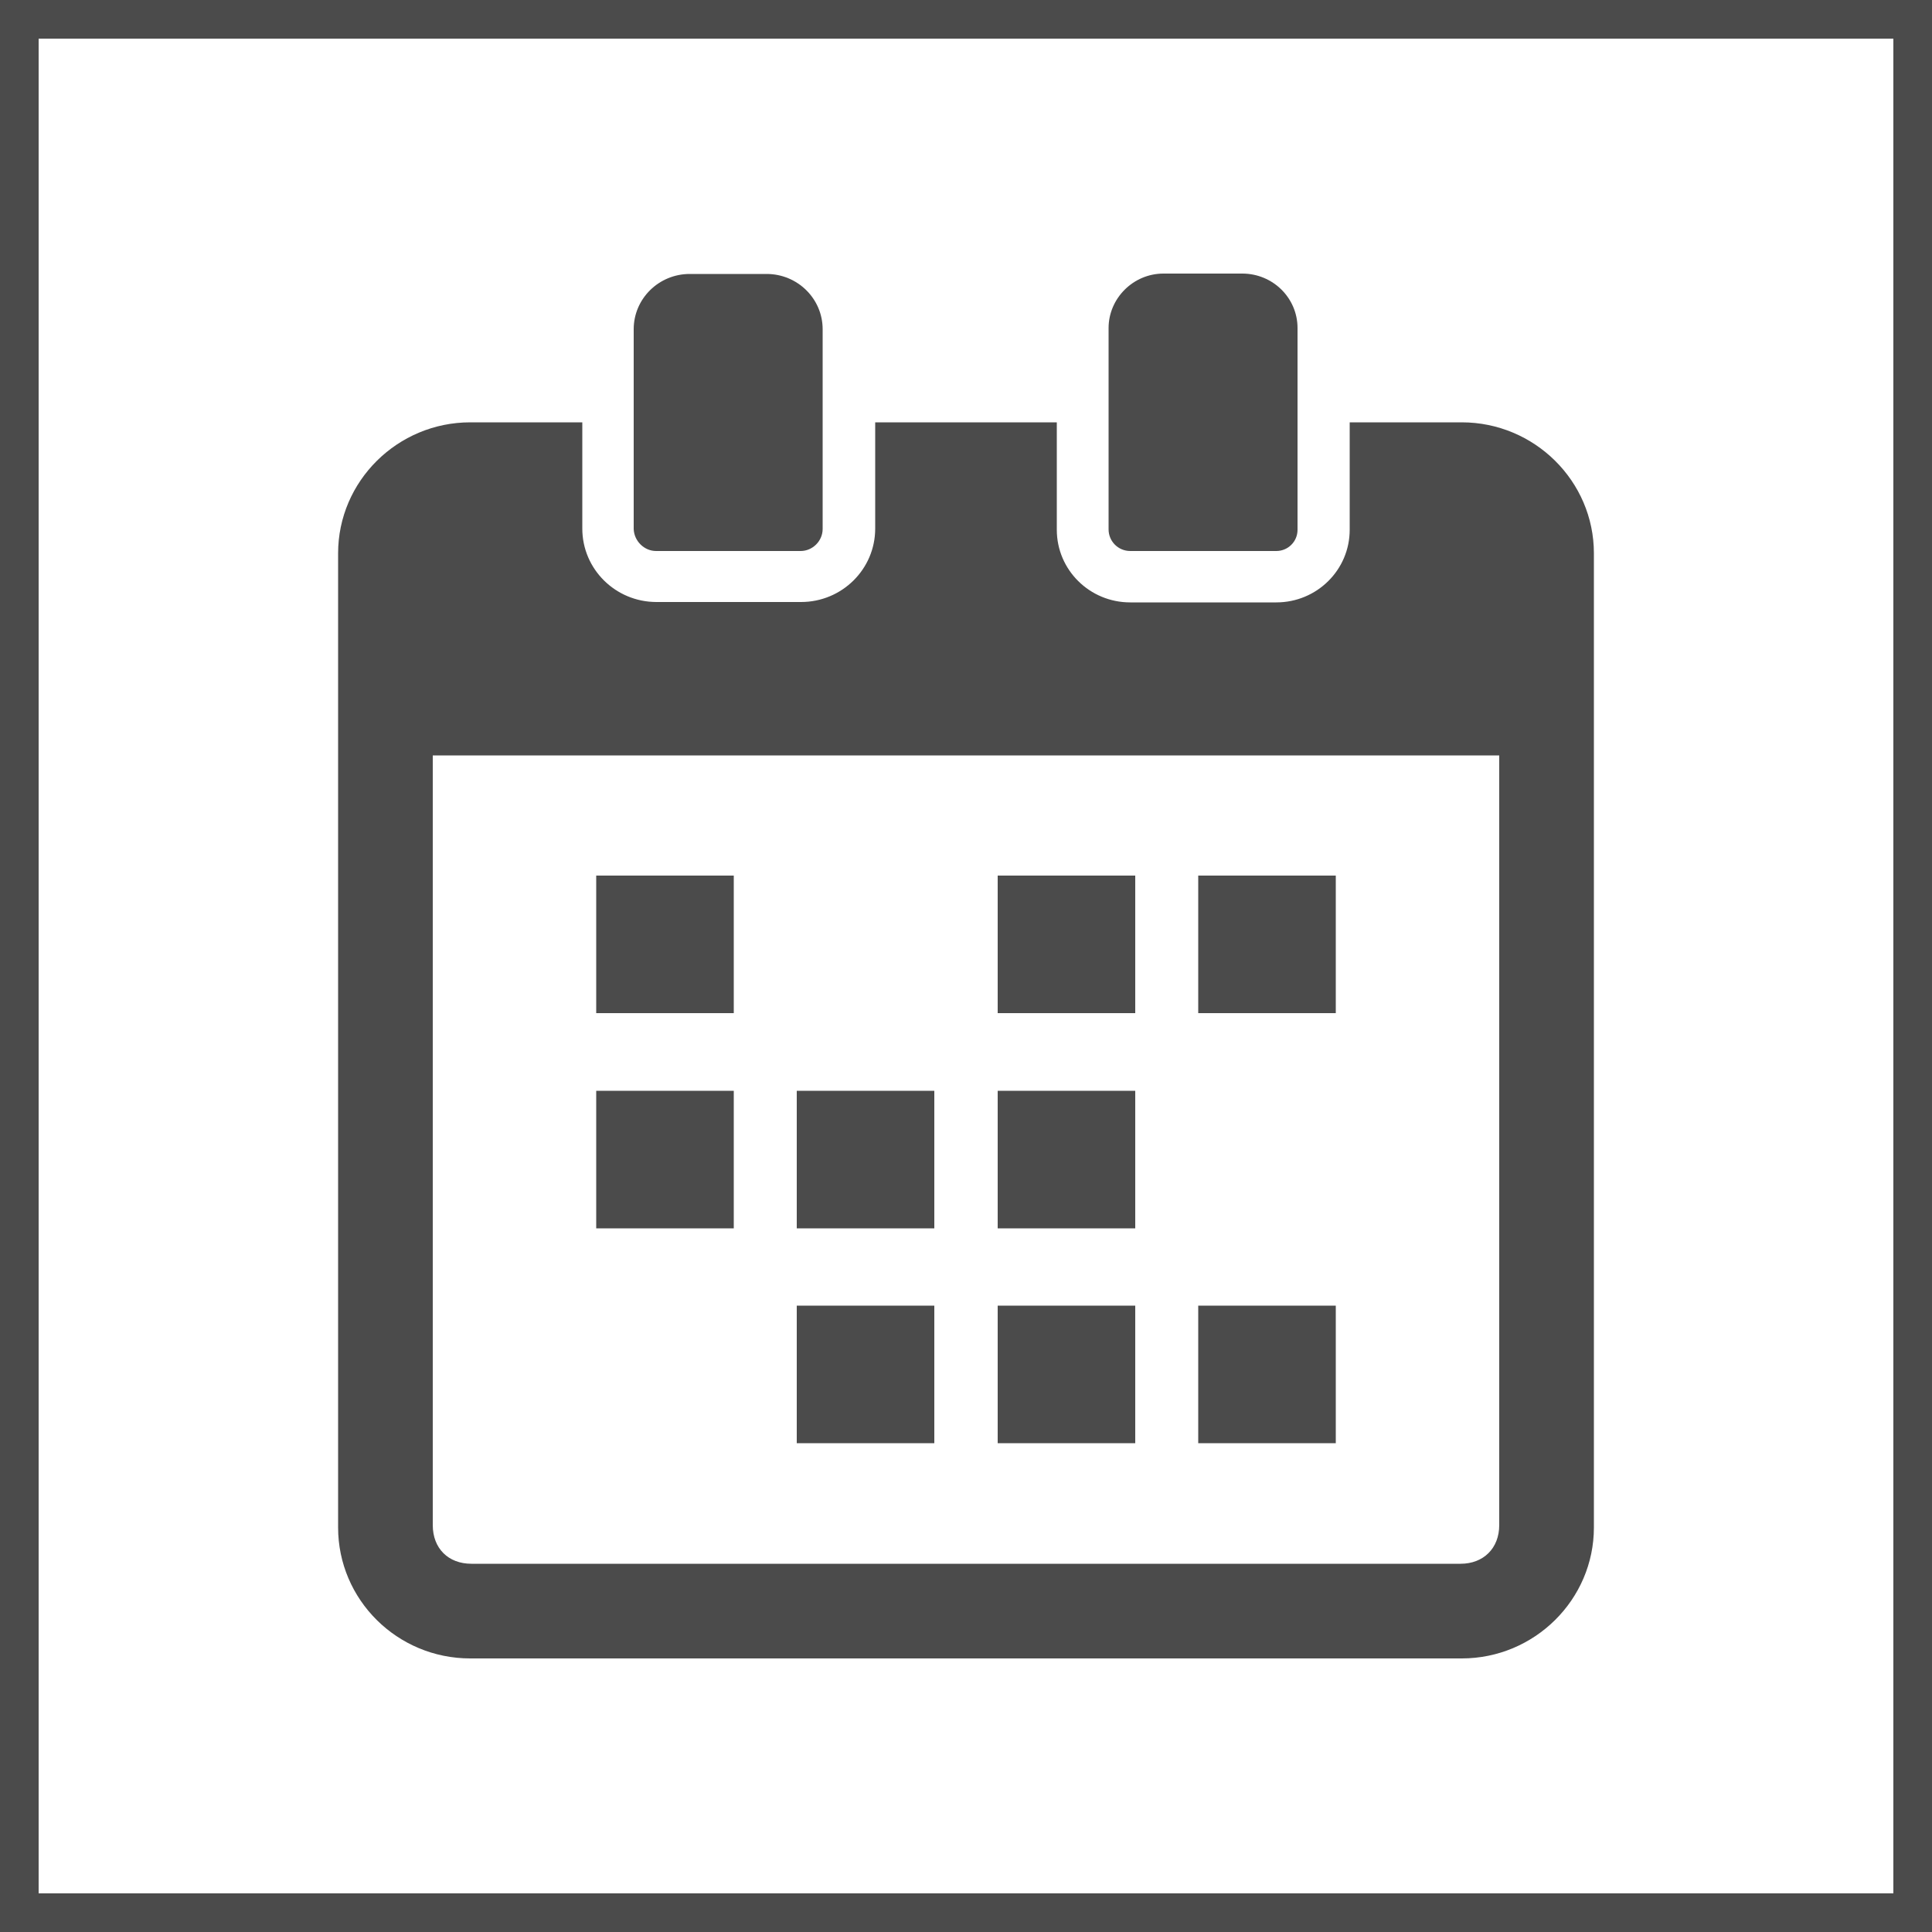
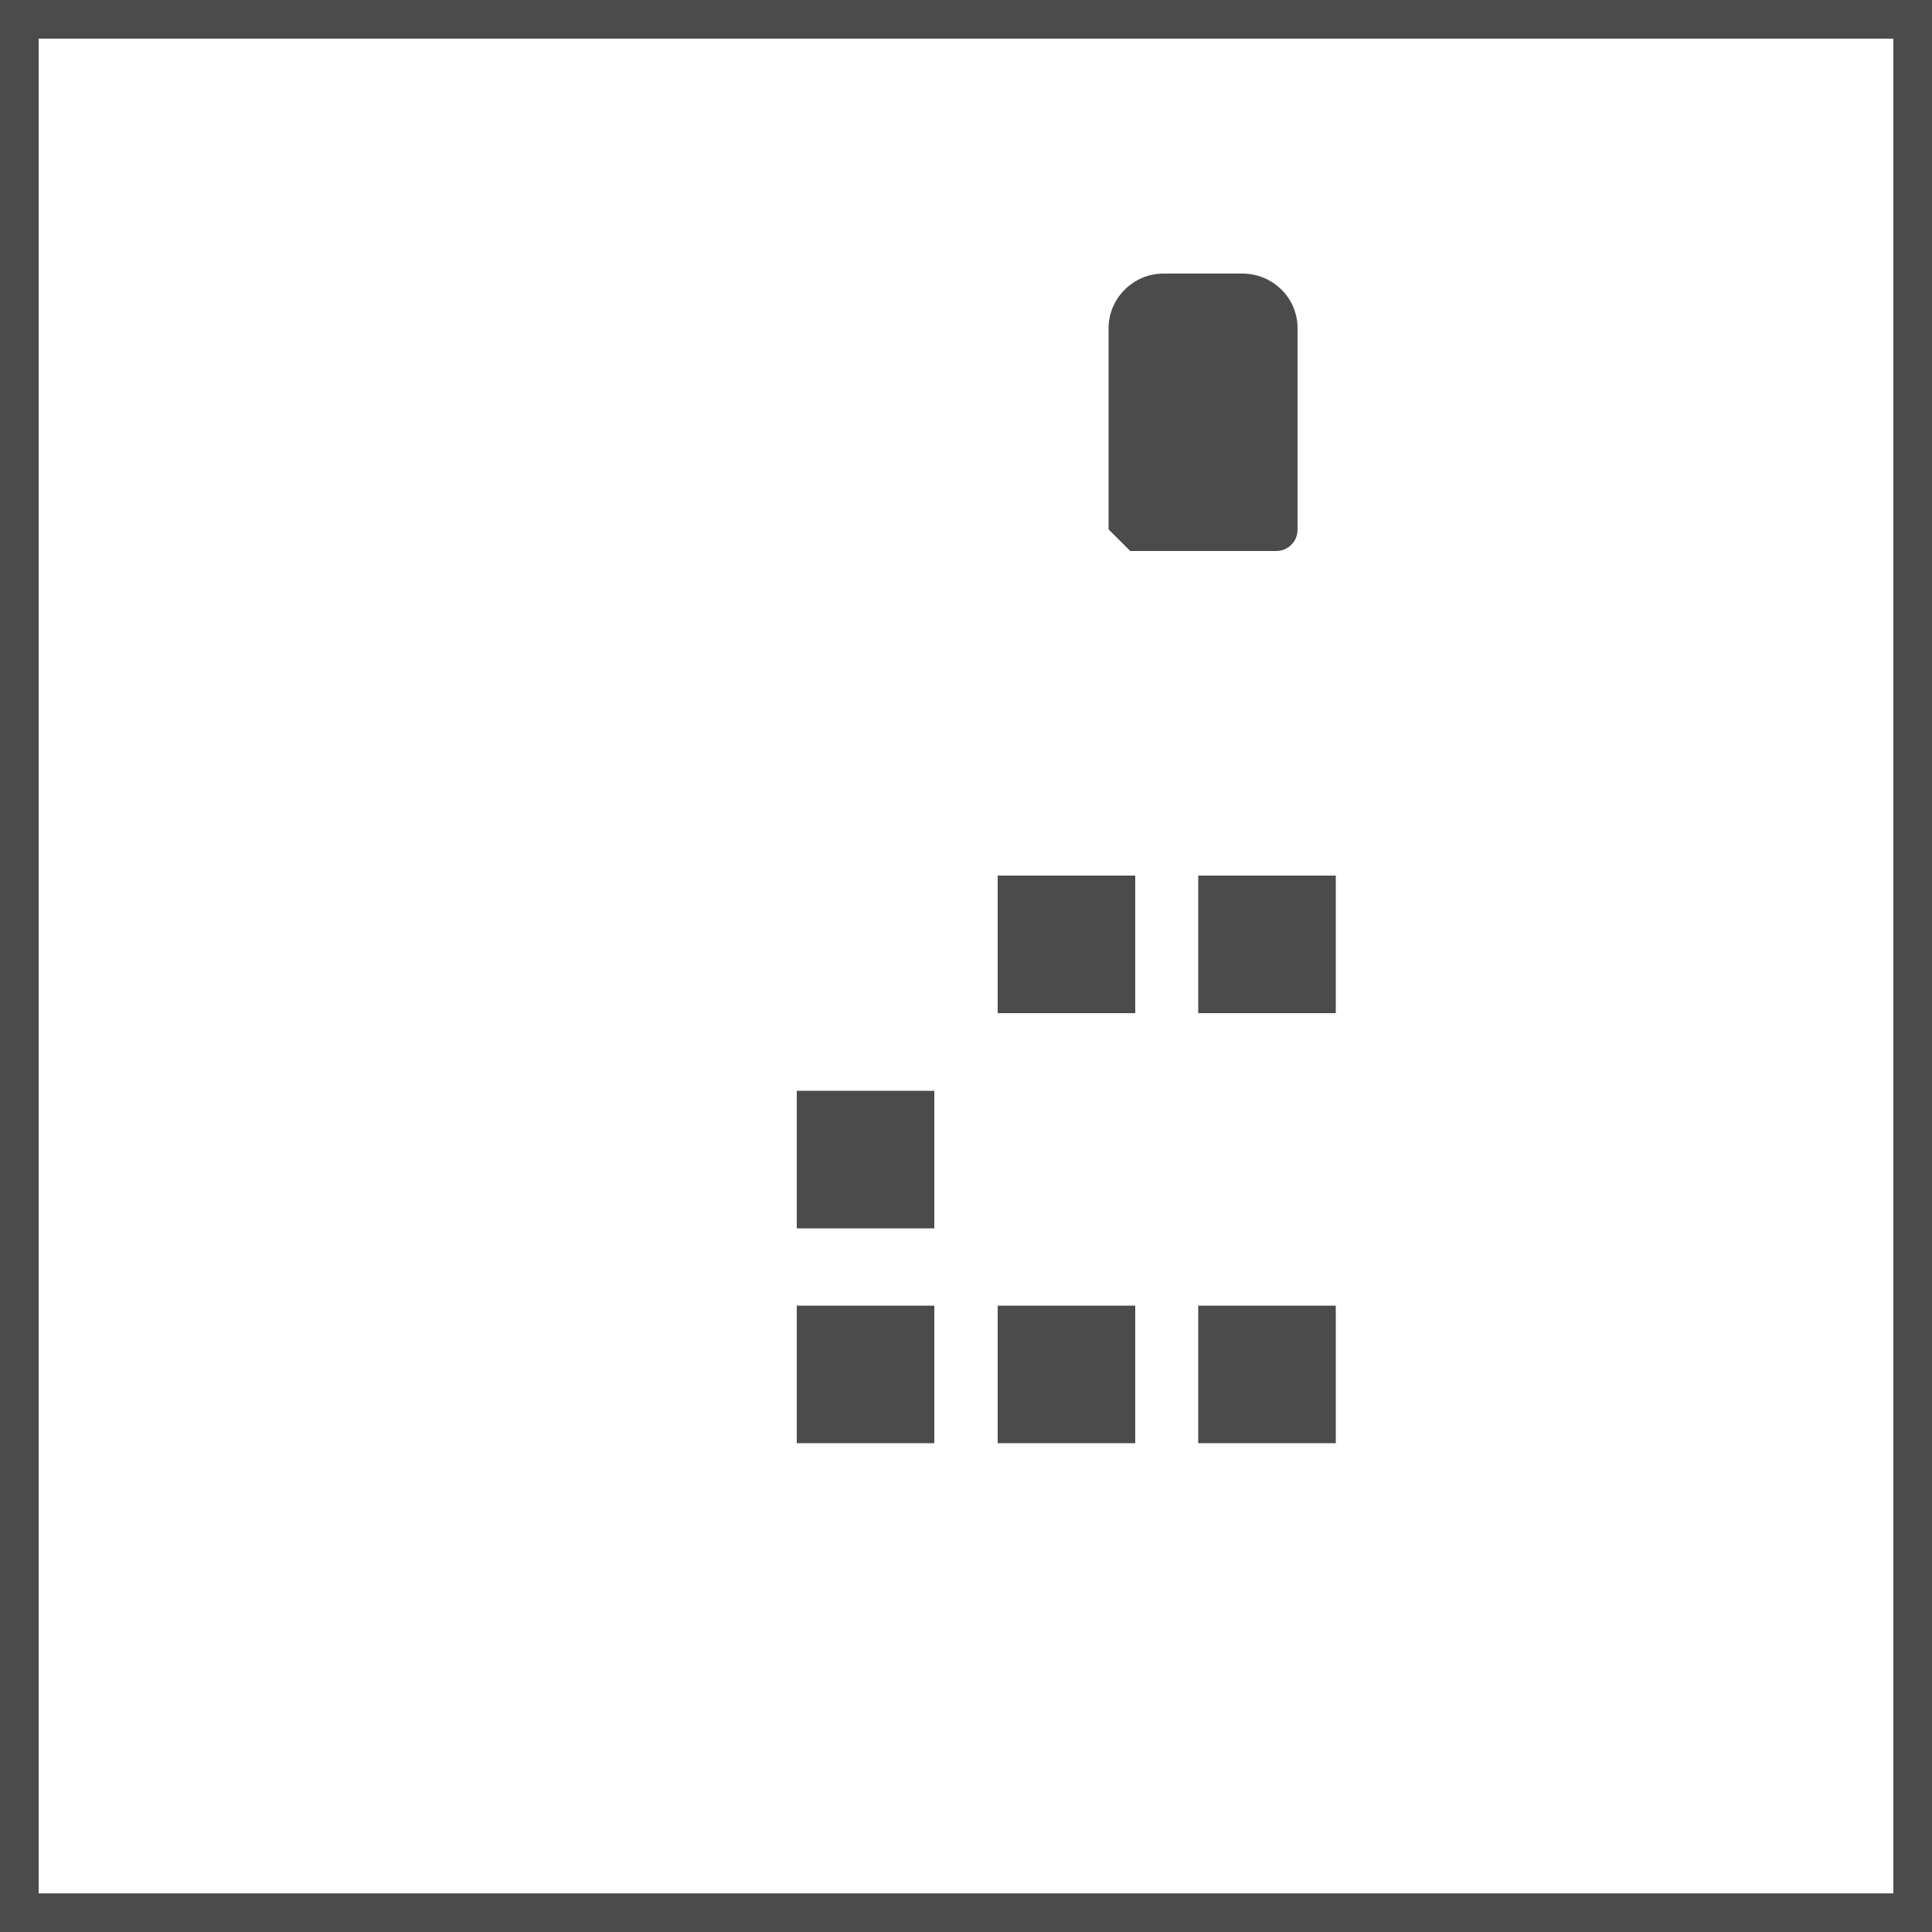
<svg xmlns="http://www.w3.org/2000/svg" version="1.1" id="_x32_" x="0px" y="0px" viewBox="0 0 500 500" style="enable-background:new 0 0 500 500;" xml:space="preserve">
  <style type="text/css">
	.st0{fill:#4B4B4B;}
	.st1{fill:none;}
</style>
  <g>
-     <rect x="154.3" y="226.6" class="st0" width="35.6" height="35.6" />
    <rect x="310.1" y="226.6" class="st0" width="35.6" height="35.6" />
    <rect x="258.2" y="226.6" class="st0" width="35.6" height="35.6" />
-     <rect x="154.3" y="282.3" class="st0" width="35.6" height="35.6" />
-     <rect x="258.2" y="282.3" class="st0" width="35.6" height="35.6" />
    <rect x="206.2" y="282.3" class="st0" width="35.6" height="35.6" />
    <rect x="310.1" y="337.9" class="st0" width="35.6" height="35.6" />
    <rect x="258.2" y="337.9" class="st0" width="35.6" height="35.6" />
    <rect x="206.2" y="337.9" class="st0" width="35.6" height="35.6" />
-     <path class="st0" d="M378.3,109.3h-29v27.8c0,10.4-8.5,18.8-19,18.8h-37.8c-10.5,0-19-8.4-19-18.8v-27.8h-47v27.5   c0,10.5-8.6,19-19.2,19h-37.4c-10.6,0-19.2-8.5-19.2-19v-27.5h-29c-18.8,0-34.2,15.2-34.2,33.9v252.1c0,18.7,15.3,33.9,34.2,33.9   h256.6c18.8,0,34.2-15.2,34.2-33.9V143.2C412.5,124.5,397.1,109.3,378.3,109.3z M388,394.7c0,6-4.1,10-10,10H122c-6,0-10-4-10-10   V195.5h276L388,394.7L388,394.7z" />
-     <path class="st0" d="M169.8,142.6h37.4c3.1,0,5.7-2.6,5.7-5.7V85.2c0-7.9-6.5-14.3-14.5-14.3h-19.9c-8,0-14.5,6.4-14.5,14.3v51.7   C164.1,140,166.7,142.6,169.8,142.6z" />
-     <path class="st0" d="M292.5,142.6h37.8c3,0,5.5-2.4,5.5-5.5V84.9c0-7.8-6.4-14.1-14.3-14.1h-20.4c-7.8,0-14.2,6.4-14.2,14.1v52.1   C286.9,140.1,289.4,142.6,292.5,142.6z" />
+     <path class="st0" d="M292.5,142.6h37.8c3,0,5.5-2.4,5.5-5.5V84.9c0-7.8-6.4-14.1-14.3-14.1h-20.4c-7.8,0-14.2,6.4-14.2,14.1v52.1   z" />
  </g>
  <rect class="st1" width="500" height="500" />
  <g>
    <path class="st0" d="M490,10v480H10V10H490 M500,0H0v500h500V0L500,0z" />
  </g>
</svg>